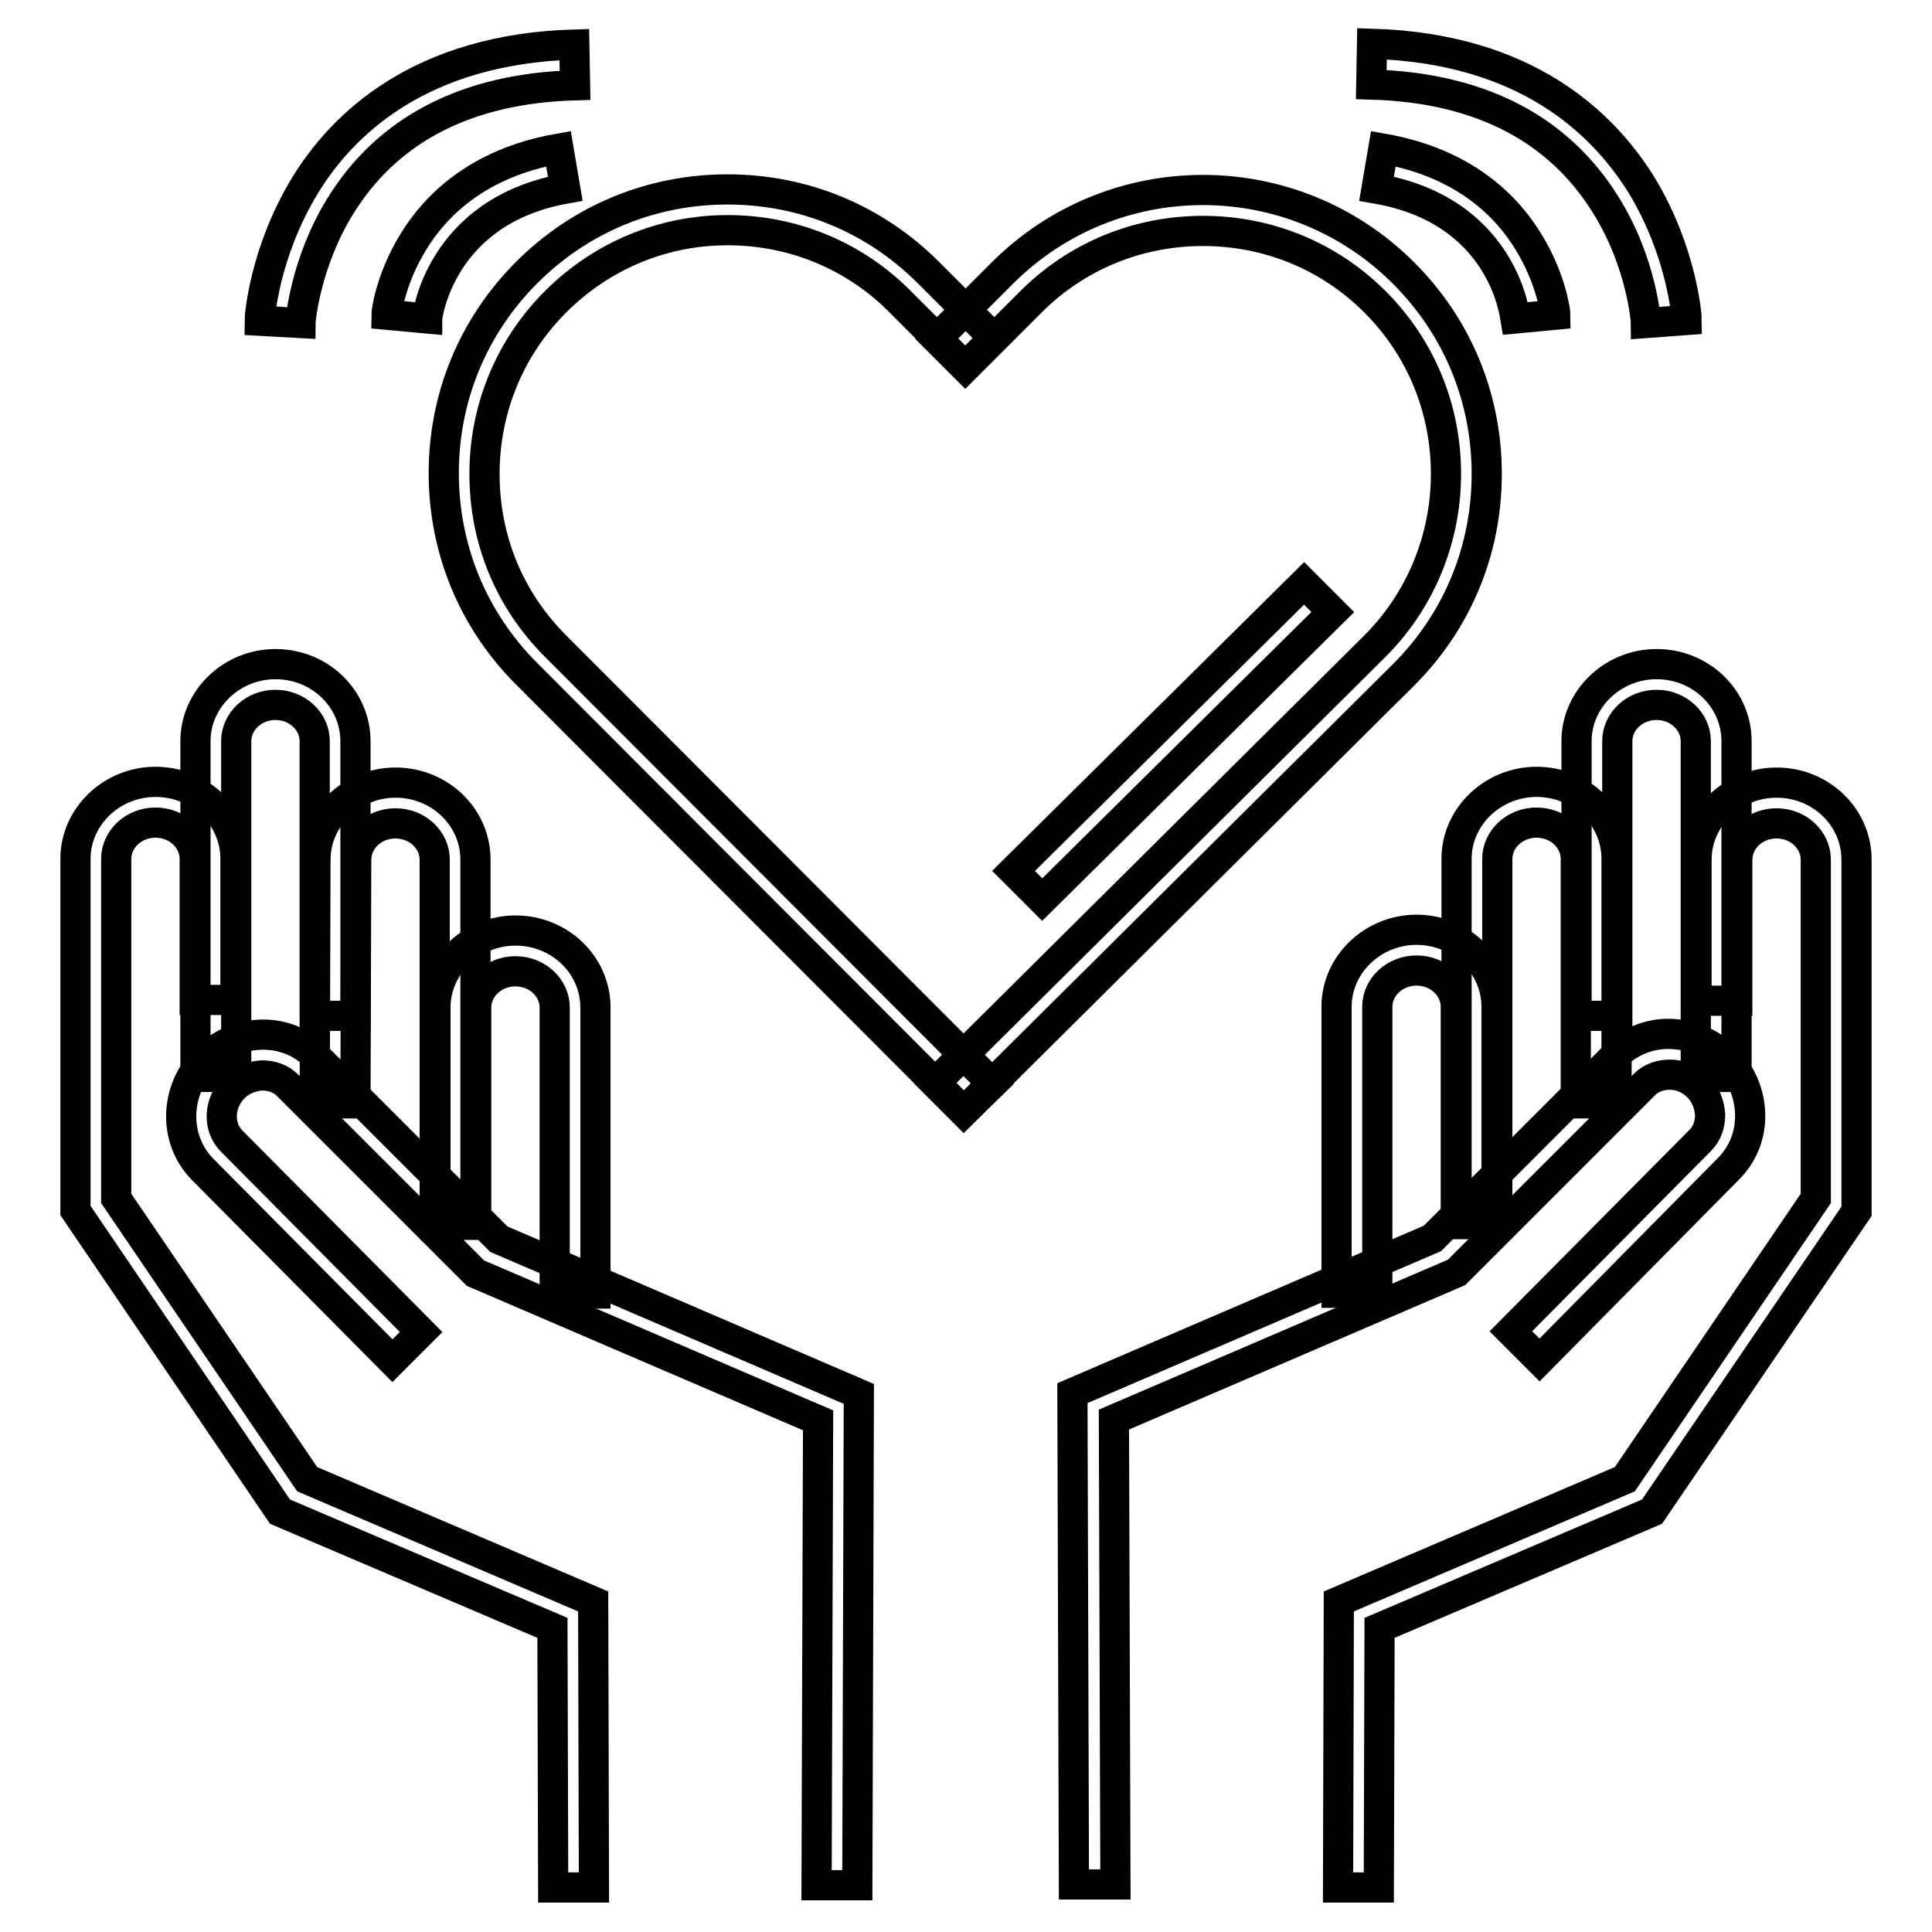
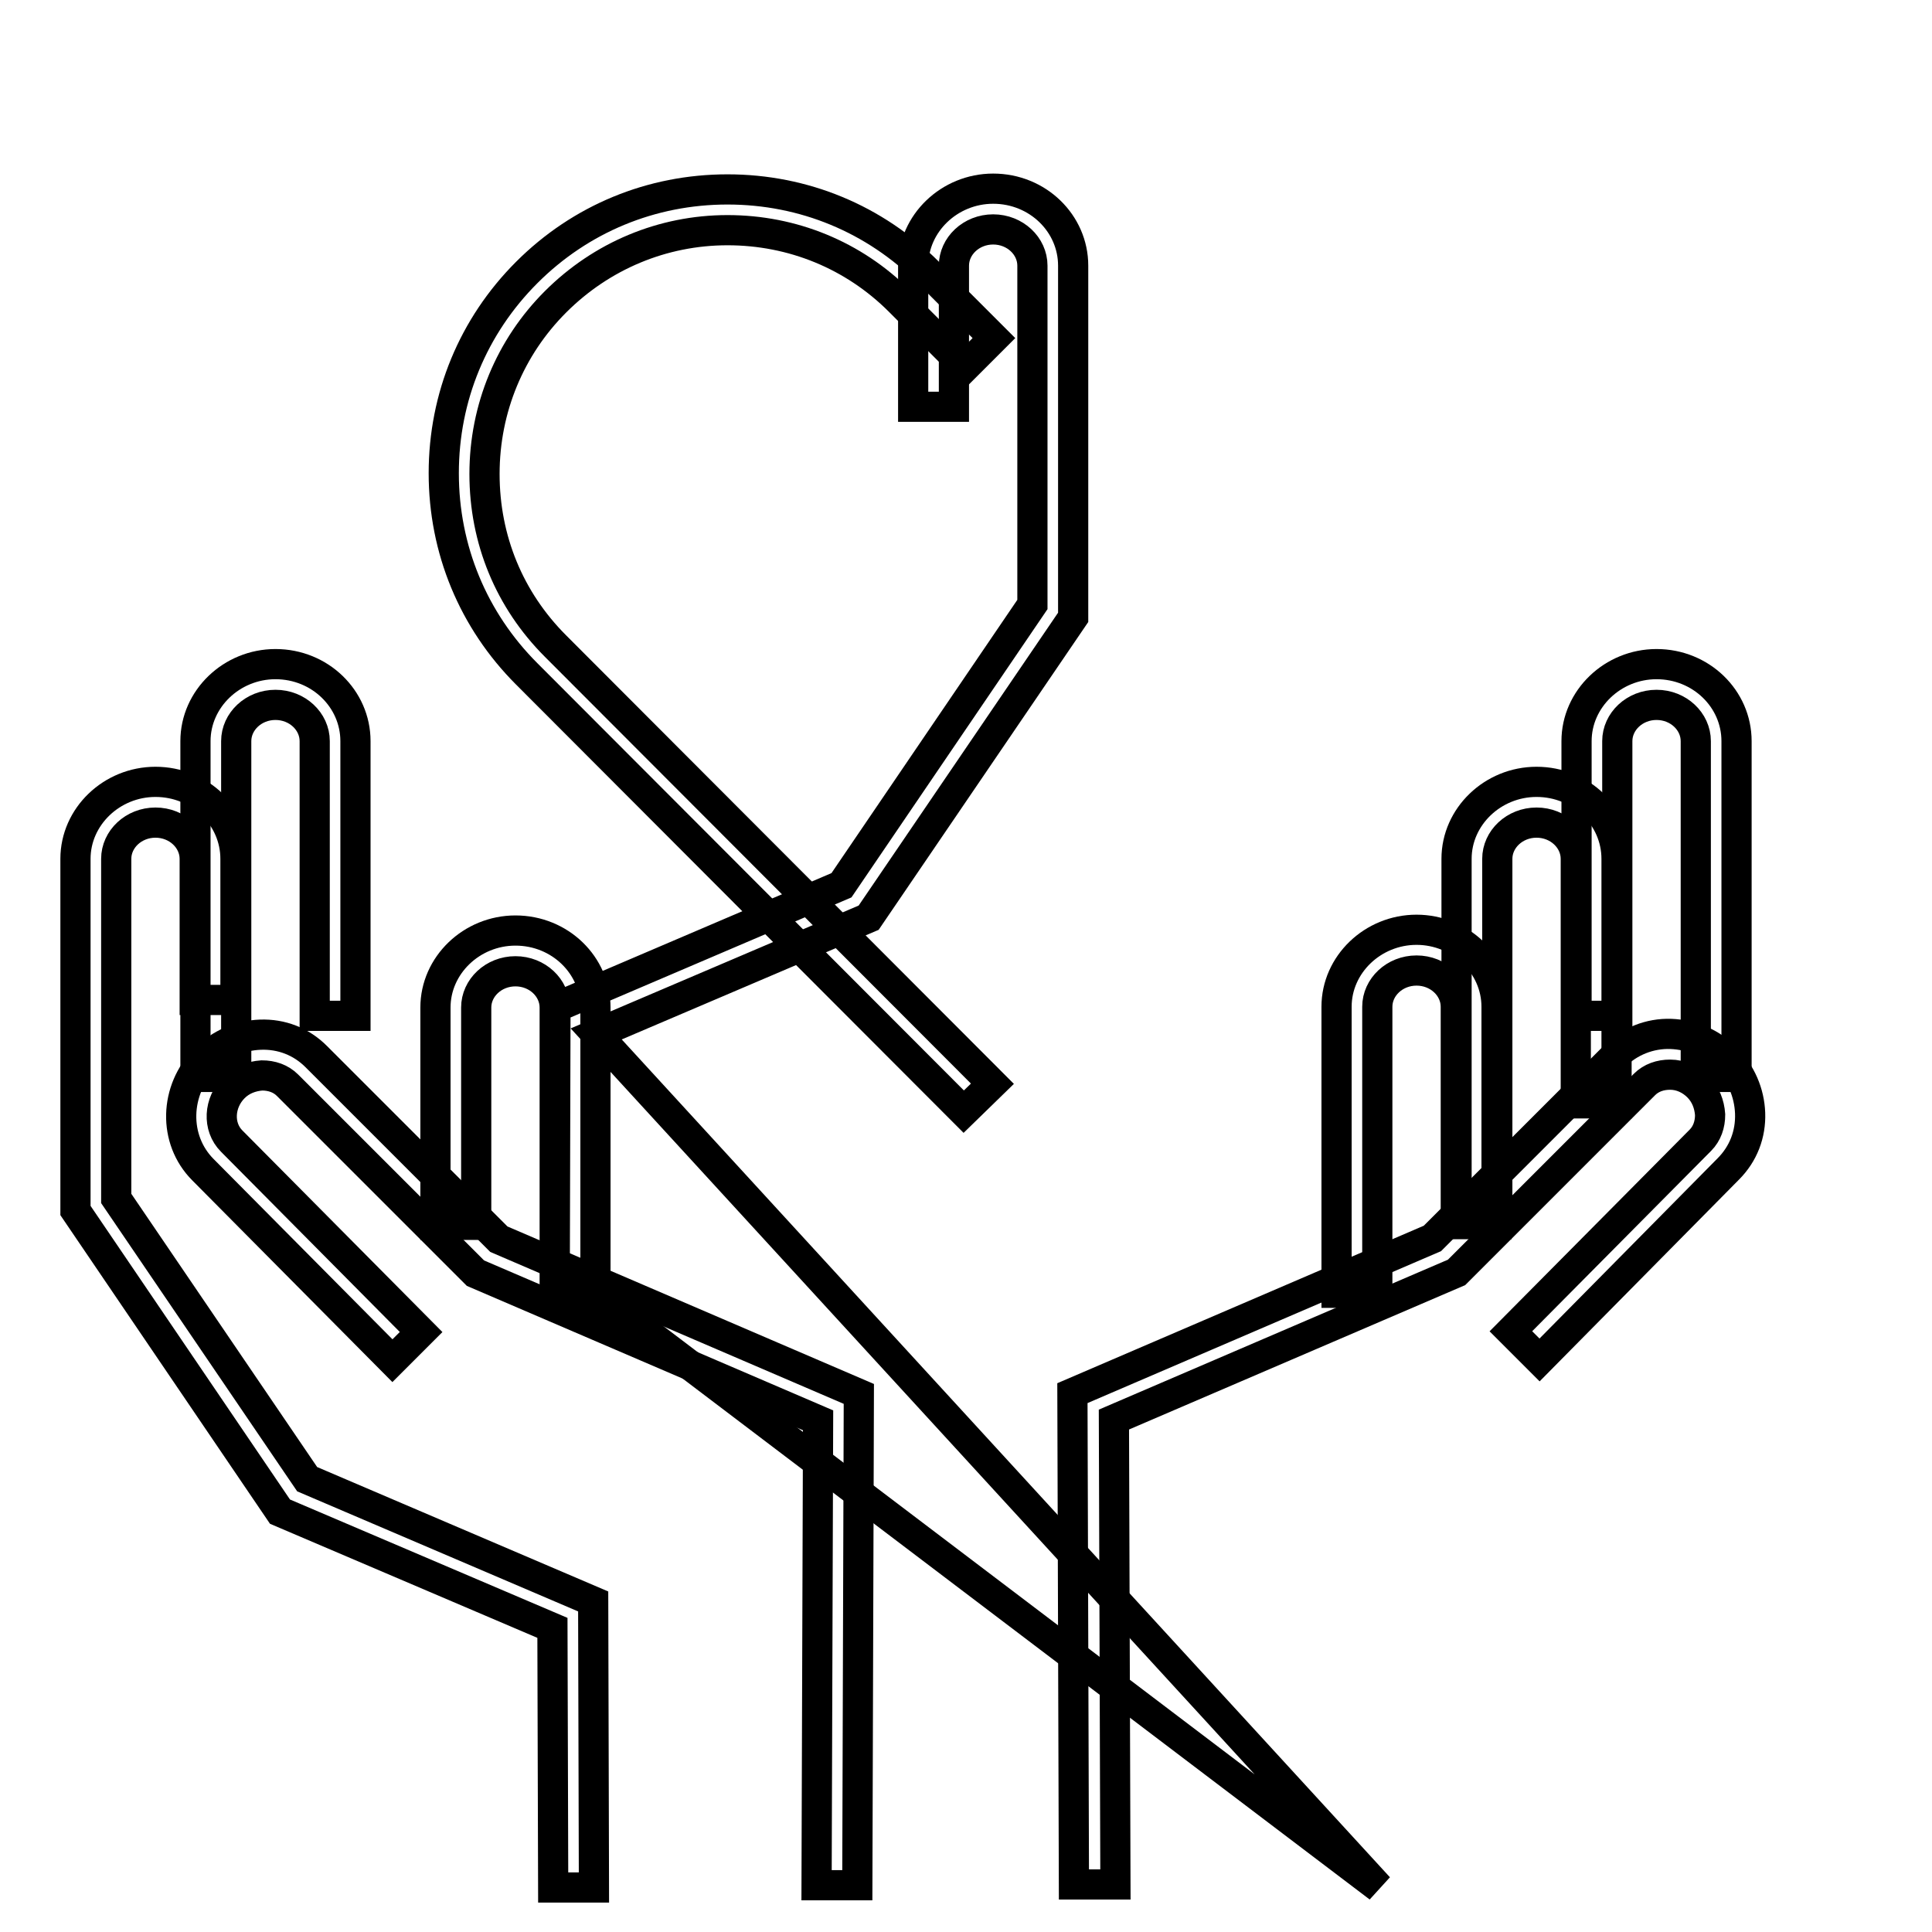
<svg xmlns="http://www.w3.org/2000/svg" version="1.1" x="0px" y="0px" viewBox="0 0 256 256" enable-background="new 0 0 256 256" xml:space="preserve">
  <g>
    <path stroke-width="4" fill-opacity="0" stroke="#000000" d="M73.3,250.1l-0.1-34.4l-36.1-15.4L10,160.4v-46.6c0-5.6,4.8-10.2,10.6-10.2c5.9,0,10.6,4.6,10.6,10.2v18.7 h-5.4v-18.7c0-2.6-2.3-4.8-5.2-4.8c-2.9,0-5.2,2.2-5.2,4.8v45L40.7,196l37.9,16.2l0.1,37.9L73.3,250.1L73.3,250.1z" />
    <path stroke-width="4" fill-opacity="0" stroke="#000000" d="M113.6,249.8l-5.4,0l0.2-61.6l-45.4-19.5l-24.9-24.9c-0.9-0.9-2.1-1.3-3.4-1.3c-1.4,0.1-2.7,0.6-3.7,1.6 c-2,2-2.2,5.2-0.3,7.1l25.1,25.3l-3.8,3.8l-25.1-25.3c-4-4-3.8-10.6,0.3-14.7c2-2,4.6-3.1,7.3-3.2c2.8-0.1,5.4,0.9,7.4,2.9 l24.2,24.2l47.7,20.5L113.6,249.8z" />
    <path stroke-width="4" fill-opacity="0" stroke="#000000" d="M31.3,142.7h-5.4V98.2c0-5.6,4.8-10.2,10.6-10.2c5.9,0,10.6,4.6,10.6,10.2v36.4h-5.4V98.2 c0-2.6-2.3-4.8-5.2-4.8c-2.9,0-5.2,2.2-5.2,4.8V142.7L31.3,142.7z" />
-     <path stroke-width="4" fill-opacity="0" stroke="#000000" d="M63,160.4h-5.4v-46.5c0-2.6-2.3-4.8-5.2-4.8c-2.9,0-5.2,2.2-5.2,4.8l-0.1,32.3l-5.4,0l0.1-32.3 c0-5.6,4.8-10.2,10.6-10.2c5.9,0,10.6,4.6,10.6,10.2V160.4L63,160.4z" />
-     <path stroke-width="4" fill-opacity="0" stroke="#000000" d="M78.9,171.4h-5.4v-37.9c0-2.6-2.3-4.8-5.2-4.8c-2.9,0-5.2,2.2-5.2,4.8v28.8h-5.4v-28.8 c0-5.6,4.8-10.2,10.6-10.2c5.9,0,10.6,4.6,10.6,10.2V171.4z M182.7,250.1l-5.4,0l0.1-37.9l37.9-16.2l25.3-37.2v-44.9 c0-2.6-2.3-4.8-5.2-4.8c-2.9,0-5.2,2.2-5.2,4.8v18.7h-5.4v-18.7c0-5.6,4.8-10.2,10.6-10.2c5.9,0,10.6,4.6,10.6,10.2v46.6 l-27.1,39.8l-36.1,15.4L182.7,250.1L182.7,250.1z" />
+     <path stroke-width="4" fill-opacity="0" stroke="#000000" d="M78.9,171.4h-5.4v-37.9c0-2.6-2.3-4.8-5.2-4.8c-2.9,0-5.2,2.2-5.2,4.8v28.8h-5.4v-28.8 c0-5.6,4.8-10.2,10.6-10.2c5.9,0,10.6,4.6,10.6,10.2V171.4z l-5.4,0l0.1-37.9l37.9-16.2l25.3-37.2v-44.9 c0-2.6-2.3-4.8-5.2-4.8c-2.9,0-5.2,2.2-5.2,4.8v18.7h-5.4v-18.7c0-5.6,4.8-10.2,10.6-10.2c5.9,0,10.6,4.6,10.6,10.2v46.6 l-27.1,39.8l-36.1,15.4L182.7,250.1L182.7,250.1z" />
    <path stroke-width="4" fill-opacity="0" stroke="#000000" d="M142.3,249.7l-0.2-65.1l47.7-20.5l24.2-24.2c1.9-1.9,4.6-3,7.4-2.9c2.7,0.1,5.4,1.2,7.3,3.2 c2,2,3.1,4.6,3.2,7.3c0.1,2.8-0.9,5.4-2.9,7.4l-25,25.3l-3.8-3.8l25.1-25.3c0.9-0.9,1.3-2.1,1.3-3.4c-0.1-1.4-0.6-2.7-1.6-3.7 c-1-1-2.3-1.6-3.7-1.6c-1.3,0-2.5,0.4-3.4,1.3l-24.9,24.9l-45.4,19.5l0.2,61.6L142.3,249.7z" />
    <path stroke-width="4" fill-opacity="0" stroke="#000000" d="M230.1,142.7h-5.4V98.2c0-2.6-2.3-4.8-5.2-4.8c-2.9,0-5.2,2.2-5.2,4.8v36.4h-5.4V98.2 c0-5.6,4.8-10.2,10.6-10.2c5.9,0,10.6,4.6,10.6,10.2V142.7z" />
    <path stroke-width="4" fill-opacity="0" stroke="#000000" d="M198.4,160.3H193v-46.5c0-5.6,4.8-10.2,10.6-10.2c5.9,0,10.6,4.6,10.6,10.2v32.4h-5.4v-32.4 c0-2.6-2.3-4.8-5.2-4.8c-2.9,0-5.2,2.2-5.2,4.8V160.3z" />
    <path stroke-width="4" fill-opacity="0" stroke="#000000" d="M182.5,171.3h-5.4v-37.9c0-5.6,4.8-10.2,10.6-10.2c5.8,0,10.6,4.6,10.6,10.2v28.8h-5.4v-28.8 c0-2.6-2.3-4.8-5.2-4.8c-2.9,0-5.2,2.2-5.2,4.8V171.3z M127.7,147.3L69.8,89.3c-7.1-7.1-11-16.5-11-26.6c0-10.1,3.9-19.5,11-26.6 c7.1-7.1,16.5-11,26.6-11c10.1,0,19.5,3.9,26.6,11l8.7,8.7l-3.8,3.8l-8.7-8.7c-6.1-6.1-14.2-9.4-22.8-9.4S79.7,33.9,73.6,40 c-6,6-9.4,14.1-9.4,22.8s3.3,16.7,9.4,22.8l57.9,58L127.7,147.3z" />
-     <path stroke-width="4" fill-opacity="0" stroke="#000000" d="M127.7,147.3l-3.8-3.8l58.3-57.9c6-6,9.4-14.2,9.4-22.8s-3.3-16.7-9.4-22.8c-6.1-6.1-14.2-9.4-22.8-9.4 s-16.7,3.3-22.8,9.4l-8.7,8.7l-3.8-3.8l8.7-8.7c14.7-14.7,38.5-14.7,53.2,0c7.1,7.1,11,16.5,11,26.6s-3.9,19.5-11,26.6L127.7,147.3 z M56.6,42.2l-5.4-0.5c0-0.2,0.5-4.7,3.6-9.7c2.8-4.6,8.4-10.4,19.2-12.3l0.9,5.3C58.2,28,56.6,42.1,56.6,42.2z M200.8,42.2 c-0.1-0.6-1.7-14.3-18.4-17.2l0.9-5.3c10.8,1.9,16.4,7.7,19.2,12.3c3.1,5,3.6,9.5,3.6,9.7L200.8,42.2L200.8,42.2z" />
-     <path stroke-width="4" fill-opacity="0" stroke="#000000" d="M39.8,42.8l-5.4-0.3c0-0.4,0.6-9,6-17.9c5-8.2,15.3-18.1,35.7-18.7l0.1,5.4c-14.3,0.4-24.8,5.8-31.1,16 C40.4,34.9,39.8,42.7,39.8,42.8z M218.1,42.8c0-0.1-0.5-7.9-5.3-15.6c-6.3-10.2-16.8-15.6-31.1-16l0.1-5.4 c20.4,0.6,30.6,10.5,35.7,18.7c5.4,8.9,6,17.5,6,17.9L218.1,42.8l2.7-0.2L218.1,42.8L218.1,42.8z M134.3,115.4l38.5-38.1l3.8,3.8 l-38.5,38.1L134.3,115.4z" />
  </g>
</svg>